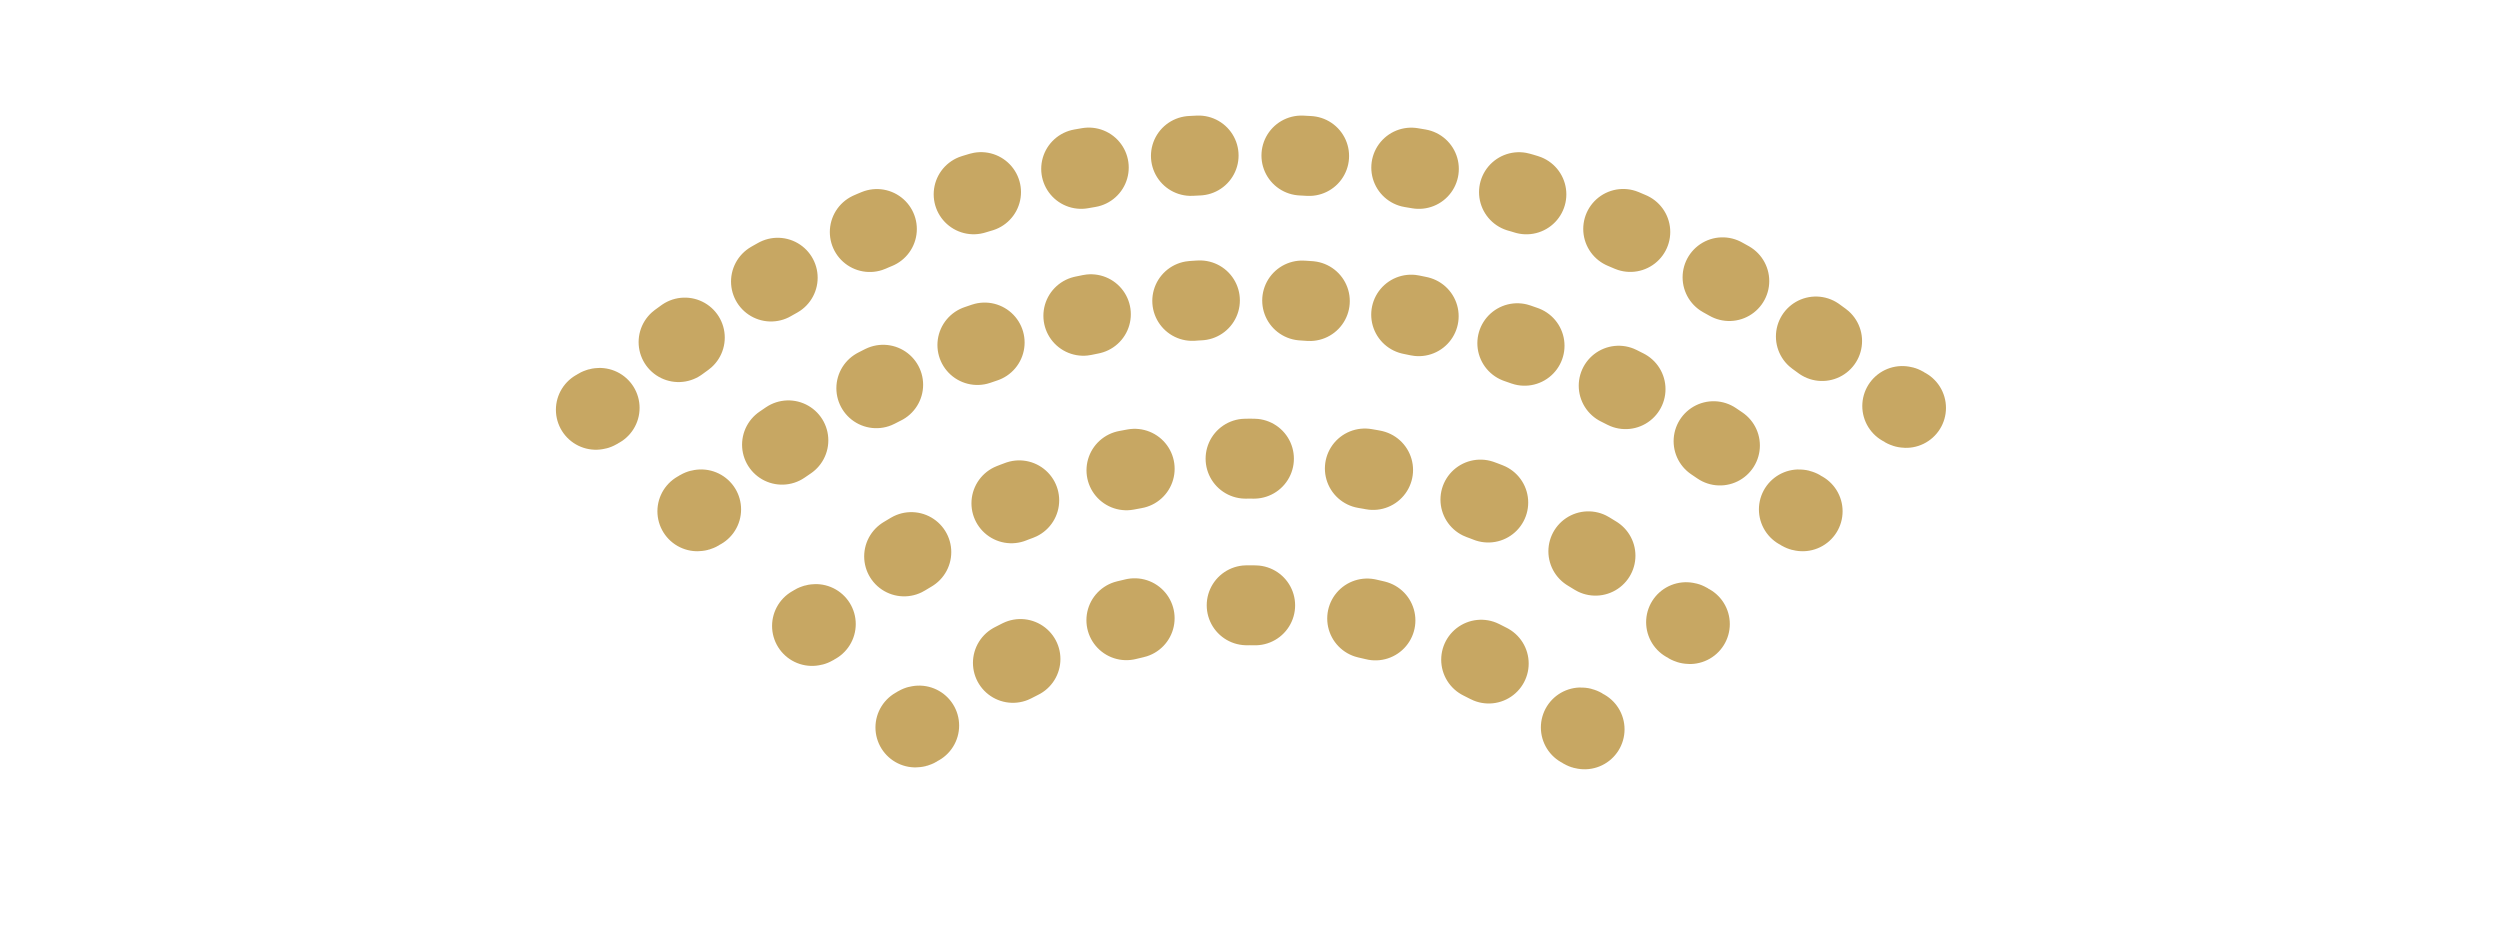
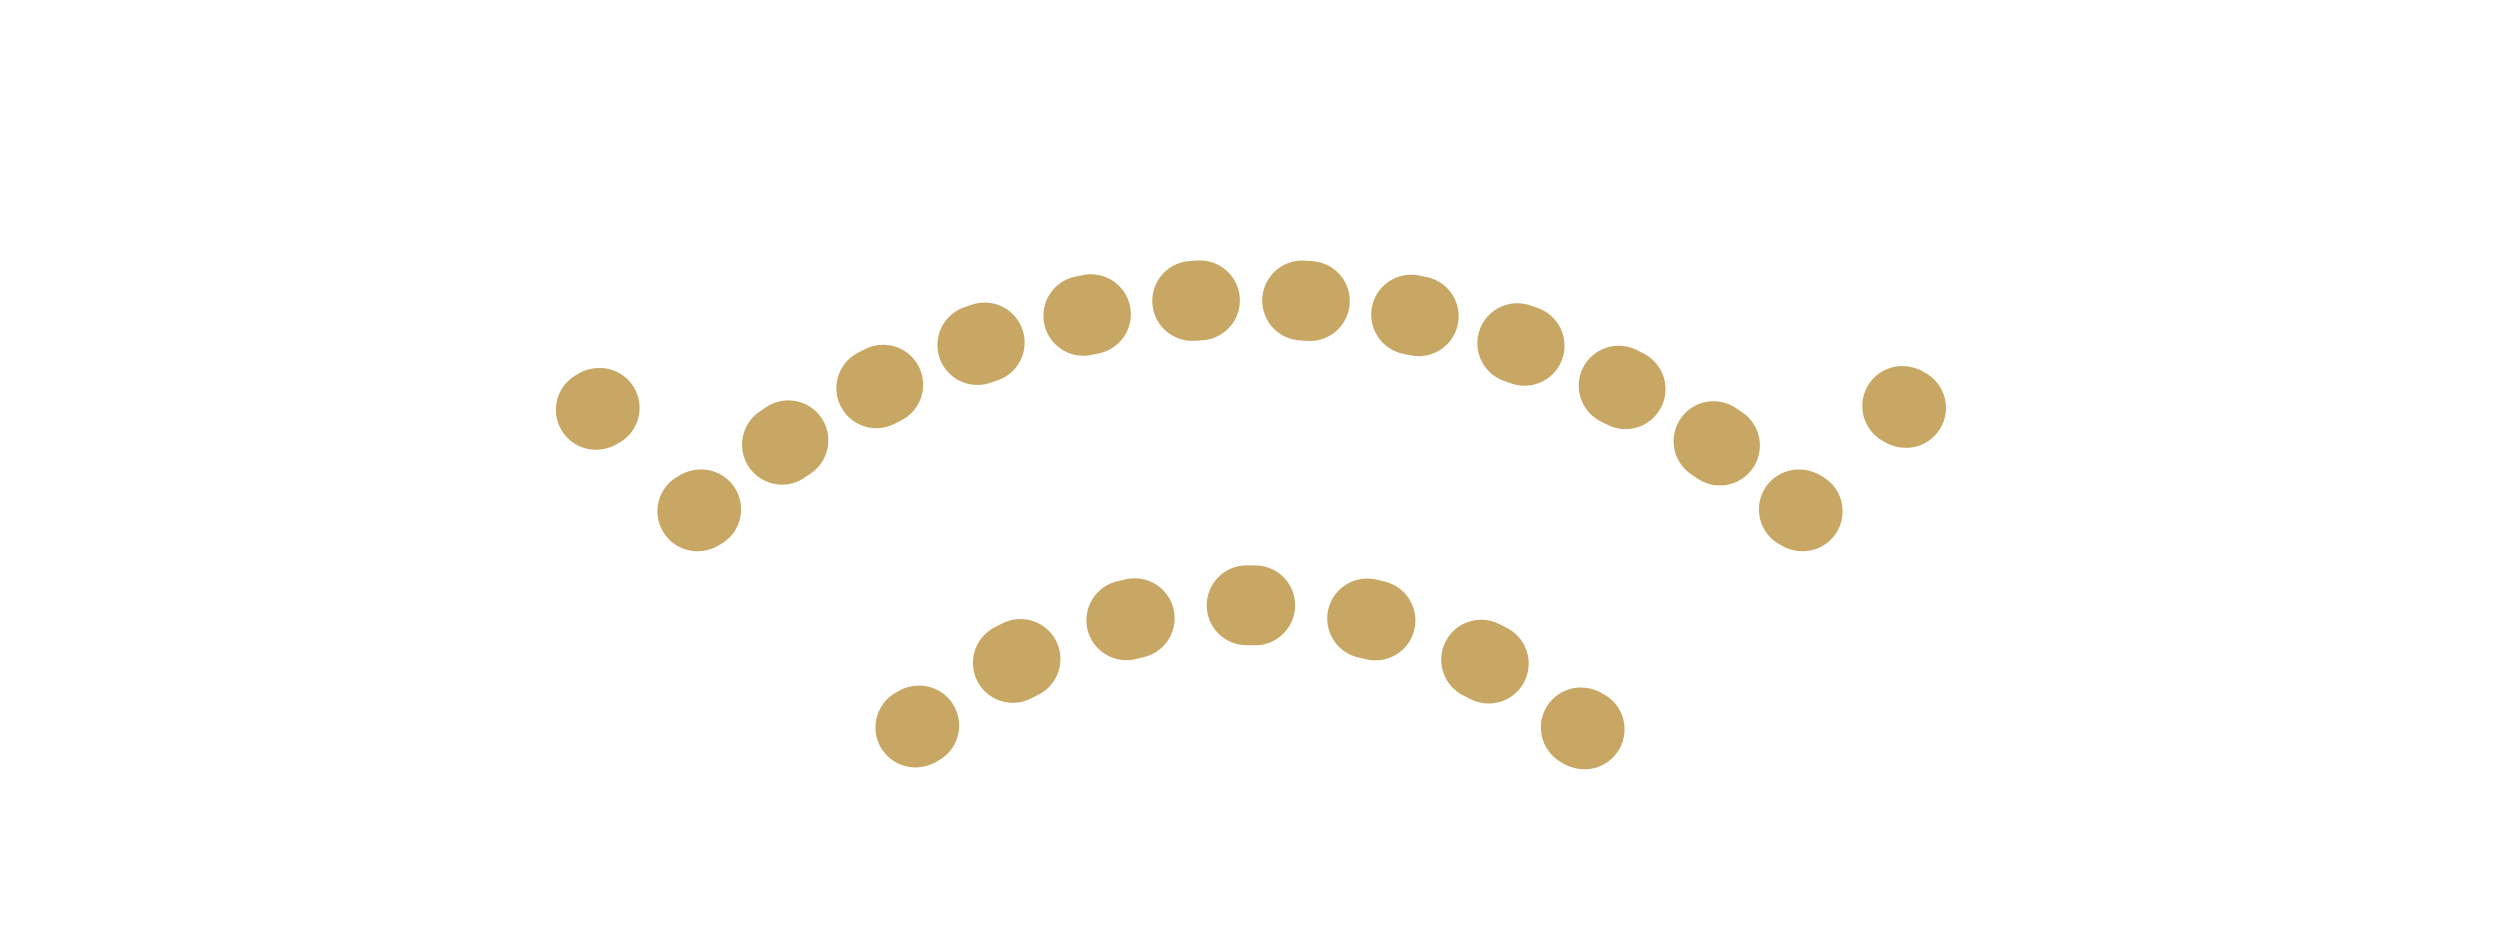
<svg xmlns="http://www.w3.org/2000/svg" version="1.1" id="レイヤー_1" x="0px" y="0px" viewBox="0 0 133 50" style="enable-background:new 0 0 133 50;" xml:space="preserve">
  <style type="text/css">
	.st0{fill:none;stroke:#C7A763;stroke-width:4.252;stroke-linecap:round;stroke-linejoin:round;}
	.st1{fill:none;stroke:#C7A763;stroke-width:4.252;stroke-linecap:round;stroke-linejoin:round;stroke-dasharray:0.41,5.472;}
	.st2{fill:none;stroke:#C7A763;stroke-width:4.252;stroke-linecap:round;stroke-linejoin:round;stroke-dasharray:0.408,5.444;}
	.st3{fill:none;stroke:#C7A763;stroke-width:4.252;stroke-linecap:round;stroke-linejoin:round;stroke-dasharray:0.445,5.931;}
	.st4{fill:none;stroke:#C7A763;stroke-width:4.252;stroke-linecap:round;stroke-linejoin:round;stroke-dasharray:0.451,6.013;}
	.st5{fill:none;}
</style>
  <g>
    <g>
      <g>
        <g>
          <path class="st0" d="M31.7,21.8c0.1,0,0.1-0.1,0.2-0.1" />
-           <path class="st1" d="M36.1,18.2c8.5-6.3,19-10,30.4-10c12.4,0,23.7,4.4,32.6,11.6" />
          <path class="st0" d="M101.2,21.6c0.1,0,0.1,0.1,0.2,0.1" />
        </g>
      </g>
      <g>
        <g>
          <path class="st0" d="M95.9,27.2c-0.1,0-0.1-0.1-0.2-0.1" />
          <path class="st2" d="M91.5,23.7c-7.1-4.9-15.7-7.8-25-7.8c-10.2,0-19.7,3.5-27.1,9.4" />
          <path class="st0" d="M37.3,27.1c-0.1,0-0.1,0.1-0.2,0.1" />
        </g>
      </g>
      <g>
        <g>
-           <path class="st0" d="M43.2,33.3c0.1,0,0.1-0.1,0.2-0.1" />
-           <path class="st3" d="M48.1,29.6c5.4-3.3,11.7-5.2,18.4-5.2c7.8,0,15,2.5,20.8,6.8" />
-           <path class="st0" d="M89.7,33.1c0.1,0,0.1,0.1,0.2,0.1" />
-         </g>
+           </g>
      </g>
      <g>
        <g>
          <path class="st0" d="M84.3,38.8c-0.1,0-0.1-0.1-0.2-0.1" />
          <path class="st4" d="M79.2,35.3c-3.8-2-8.1-3.1-12.7-3.1c-5.6,0-10.9,1.7-15.2,4.6" />
          <path class="st0" d="M48.9,38.6c-0.1,0-0.1,0.1-0.2,0.1" />
        </g>
      </g>
    </g>
-     <rect x="0.3" y="0.2" class="st5" width="132.4" height="50.7" />
  </g>
</svg>